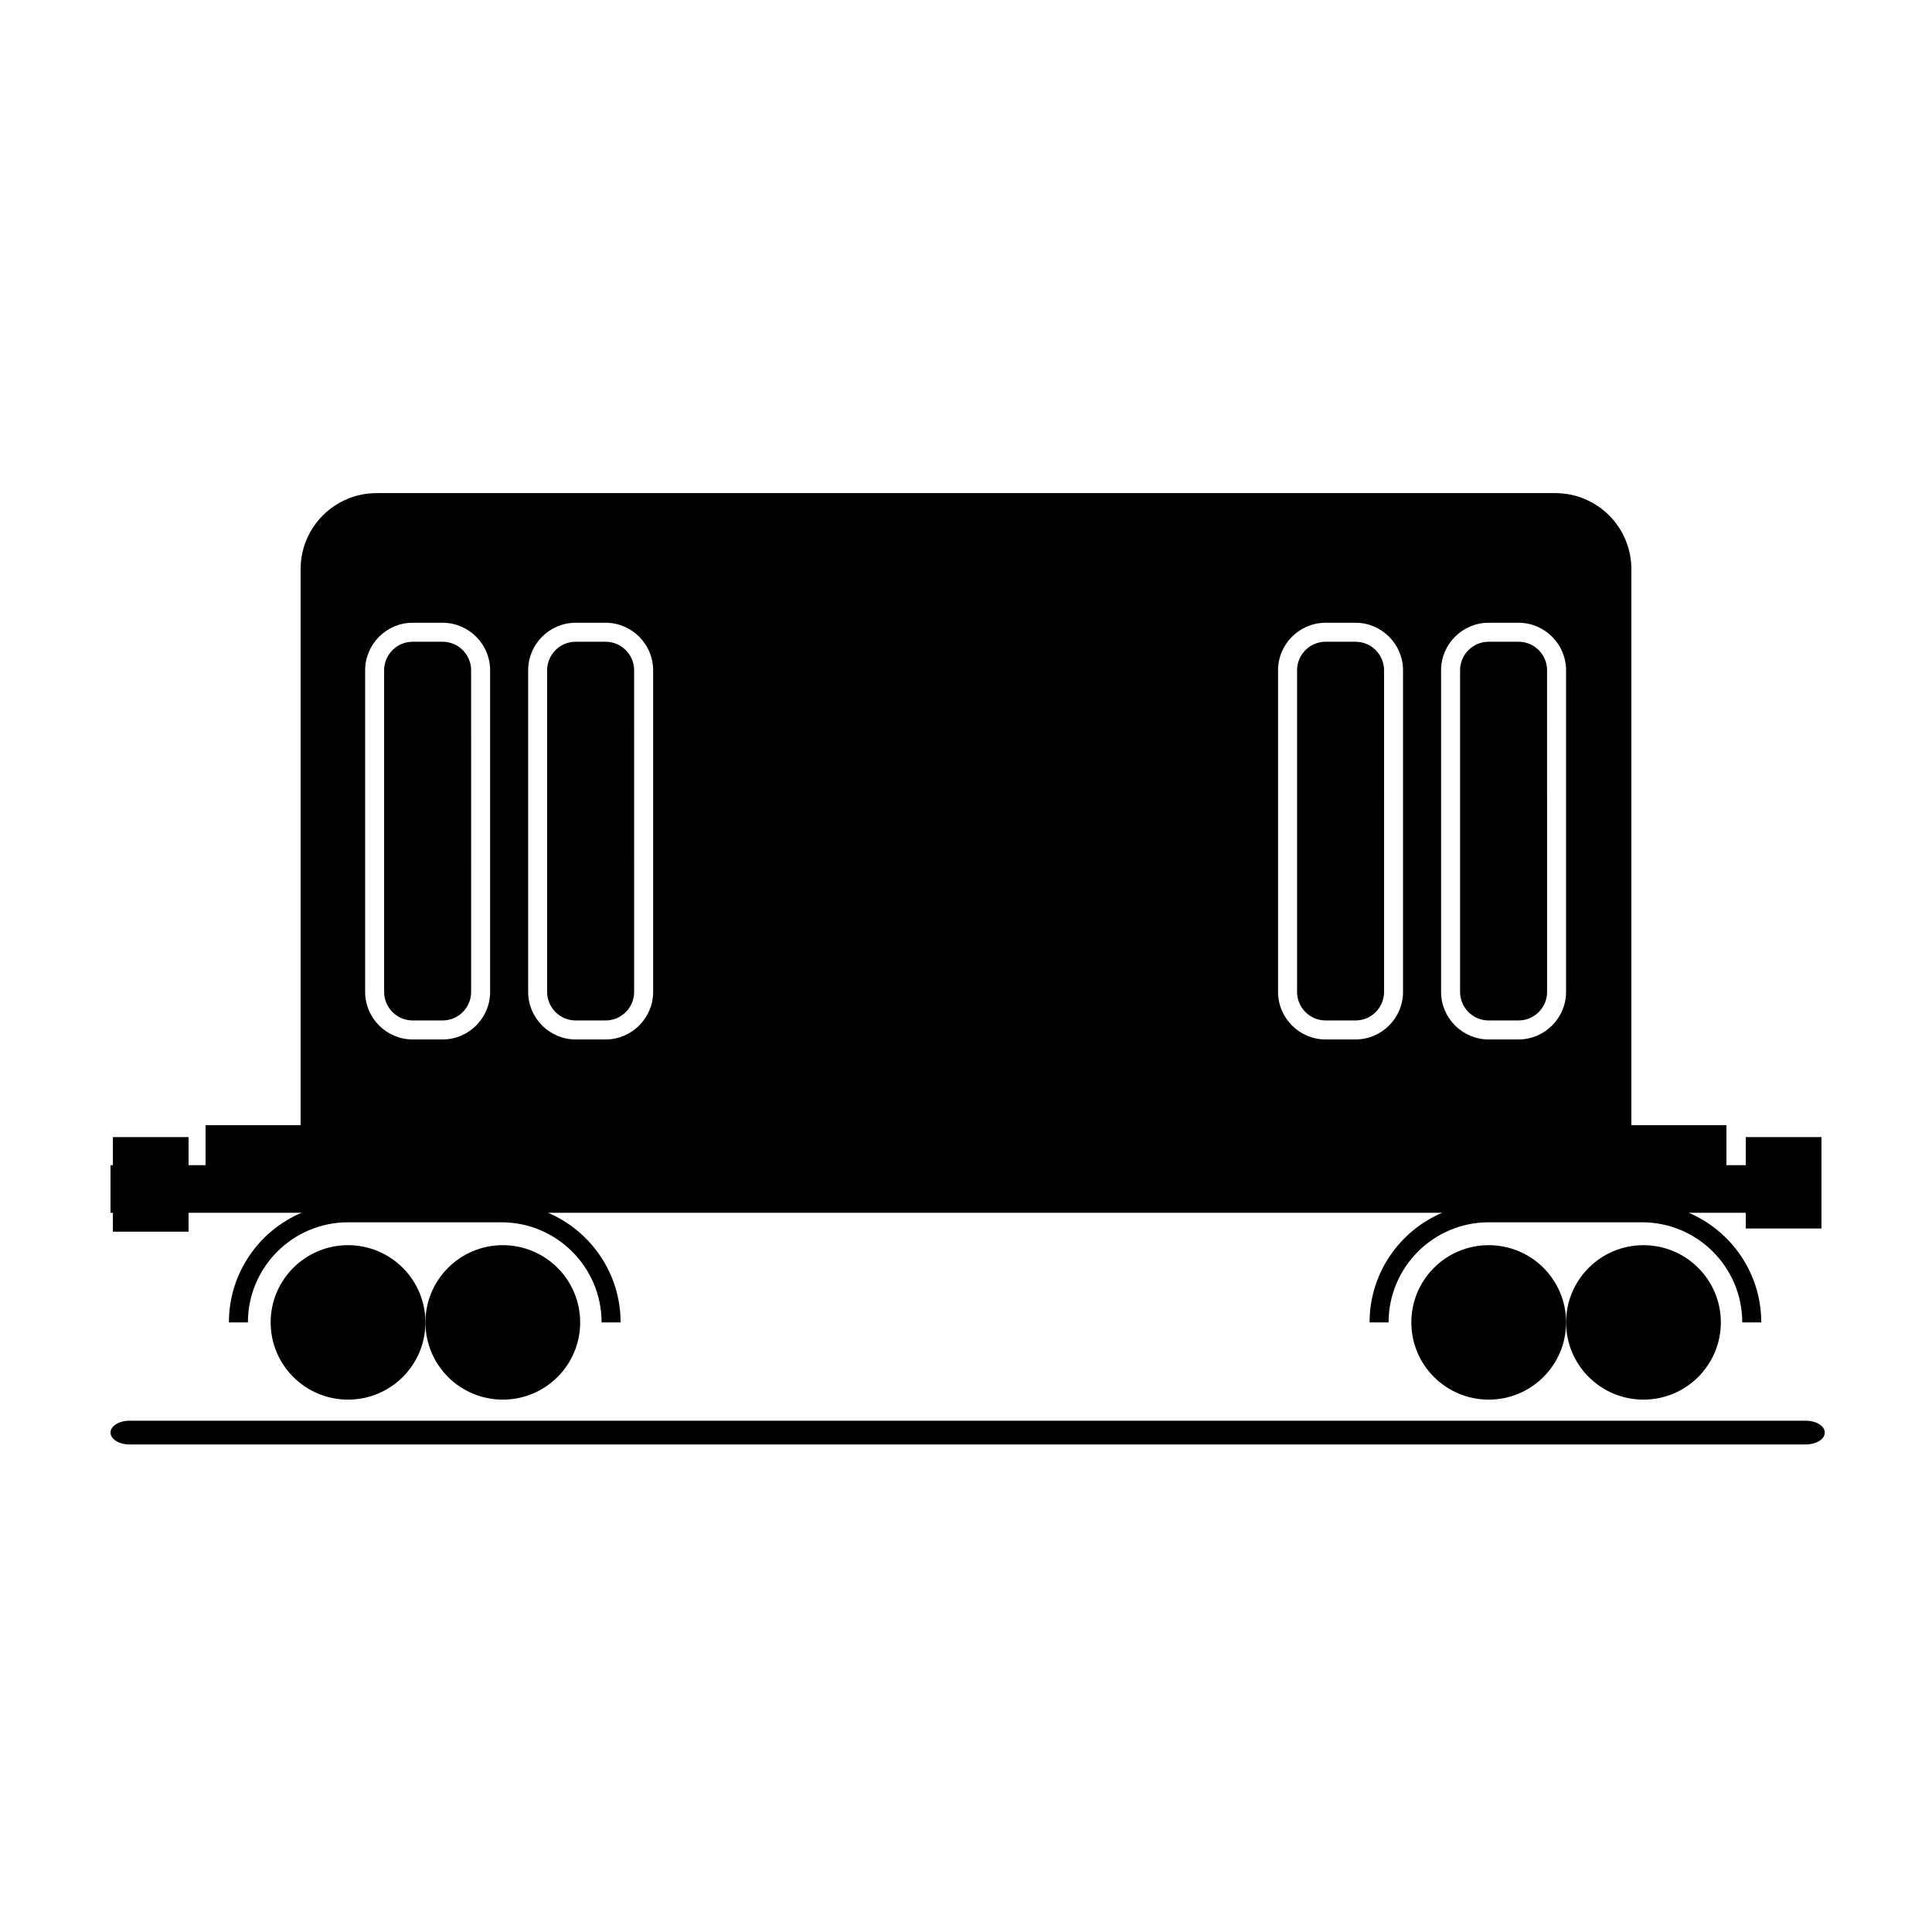
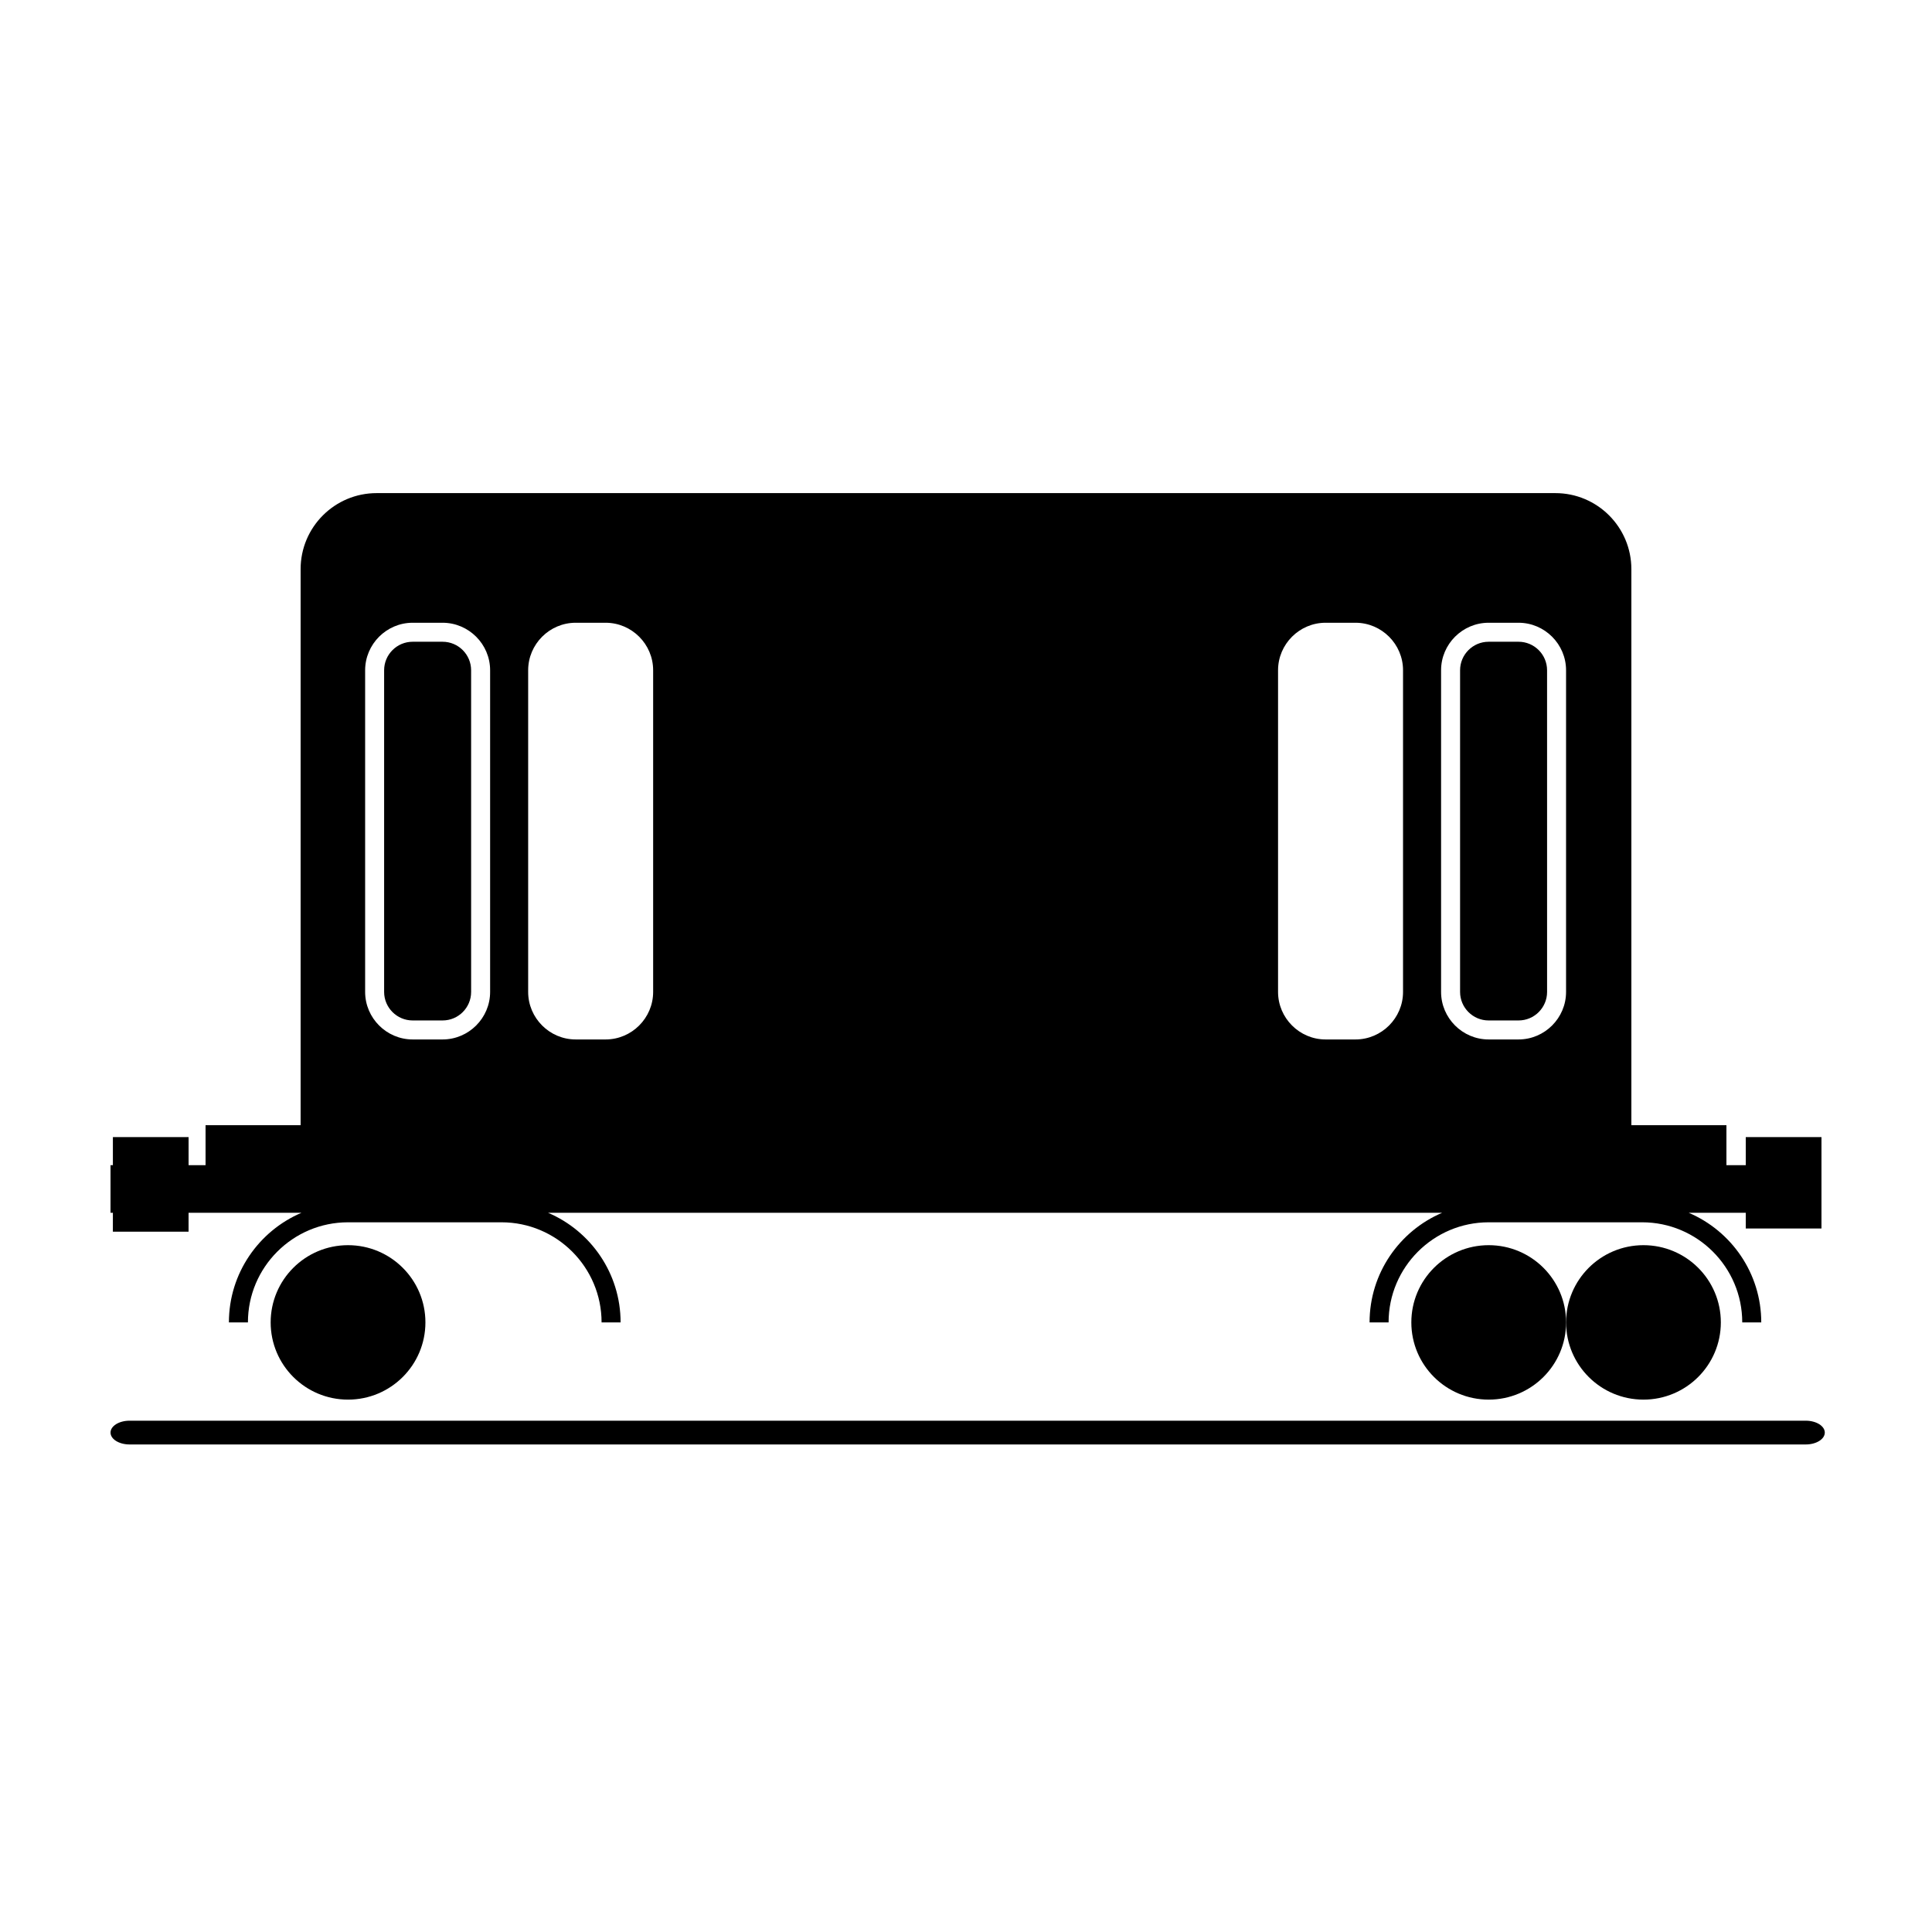
<svg xmlns="http://www.w3.org/2000/svg" fill="#000000" width="800px" height="800px" version="1.1" viewBox="144 144 512 512">
  <g>
    <path d="m622.54 520.5h-444.21c-2.781 0-5.039 1.41-5.039 3.148s2.254 3.148 5.039 3.148h444.22c2.781 0 5.039-1.41 5.039-3.148-0.004-1.738-2.258-3.148-5.043-3.148z" />
-     <path d="m297.75 494.45c0 11.305-9.18 20.465-20.504 20.465-11.324 0-20.504-9.16-20.504-20.465 0-11.301 9.18-20.465 20.504-20.465 11.324 0 20.504 9.164 20.504 20.465" />
    <path d="m256.74 494.45c0 11.305-9.184 20.465-20.508 20.465s-20.504-9.16-20.504-20.465c0-11.301 9.18-20.465 20.504-20.465s20.508 9.164 20.508 20.465" />
    <path d="m600.04 494.45c0 11.305-9.184 20.465-20.508 20.465s-20.504-9.16-20.504-20.465c0-11.301 9.18-20.465 20.504-20.465s20.508 9.164 20.508 20.465" />
    <path d="m559.03 494.45c0 11.305-9.18 20.465-20.508 20.465-11.324 0-20.504-9.16-20.504-20.465 0-11.301 9.18-20.465 20.504-20.465 11.328 0 20.508 9.164 20.508 20.465" />
    <path d="m173.91 470.41h20.062v-5.008h29.914c-11.289 4.816-19.223 16.02-19.223 29.047h5.039c0-14.629 11.902-26.527 26.527-26.527h40.668c14.629 0 26.527 11.902 26.527 26.527h5.039c0-13.027-7.934-24.234-19.219-29.047h236.93c-11.289 4.816-19.223 16.02-19.223 29.047h5.039c0-14.629 11.902-26.527 26.527-26.527h40.668c14.629 0 26.527 11.902 26.527 26.527h5.039c0-13.027-7.934-24.234-19.219-29.047h15.113v4.168h20.062v-24.23h-20.062v7.438h-5.125v-10.586h-25.191v-147.36c0-11.129-9.023-20.152-20.152-20.152h-312.36c-11.129 0-20.152 9.023-20.152 20.152v147.36h-25.191v10.586h-4.496v-7.438h-20.062v7.438h-0.629v12.625h0.629zm351.99-148.78c0-6.926 5.668-12.594 12.594-12.594h7.934c6.926 0 12.594 5.668 12.594 12.594v85.242c0 6.926-5.668 12.594-12.594 12.594h-7.934c-6.926 0-12.594-5.668-12.594-12.594zm-43.203 0c0-6.926 5.668-12.594 12.594-12.594h7.934c6.926 0 12.594 5.668 12.594 12.594v85.242c0 6.926-5.668 12.594-12.594 12.594h-7.934c-6.926 0-12.594-5.668-12.594-12.594zm-198.73 0c0-6.926 5.668-12.594 12.594-12.594h7.934c6.926 0 12.594 5.668 12.594 12.594v85.242c0 6.926-5.668 12.594-12.594 12.594h-7.934c-6.926 0-12.594-5.668-12.594-12.594zm-43.203 0c0-6.926 5.668-12.594 12.594-12.594h7.934c6.926 0 12.594 5.668 12.594 12.594v85.242c0 6.926-5.668 12.594-12.594 12.594h-7.934c-6.926 0-12.594-5.668-12.594-12.594z" />
-     <path d="m296.56 414.43h7.934c4.168 0 7.559-3.391 7.559-7.559l-0.004-85.242c0-4.168-3.391-7.559-7.559-7.559h-7.934c-4.168 0-7.559 3.391-7.559 7.559v85.242c0.008 4.168 3.394 7.559 7.562 7.559z" />
    <path d="m253.36 414.43h7.934c4.168 0 7.559-3.391 7.559-7.559l-0.004-85.242c0-4.168-3.391-7.559-7.559-7.559h-7.934c-4.168 0-7.559 3.391-7.559 7.559v85.242c0.004 4.168 3.394 7.559 7.562 7.559z" />
-     <path d="m495.3 414.43h7.934c4.168 0 7.559-3.391 7.559-7.559l-0.004-85.242c0-4.168-3.391-7.559-7.559-7.559h-7.934c-4.168 0-7.559 3.391-7.559 7.559v85.242c0.004 4.168 3.394 7.559 7.562 7.559z" />
    <path d="m538.5 414.43h7.934c4.168 0 7.559-3.391 7.559-7.559l-0.004-85.242c0-4.168-3.391-7.559-7.559-7.559h-7.934c-4.168 0-7.559 3.391-7.559 7.559v85.242c0.004 4.168 3.394 7.559 7.562 7.559z" />
  </g>
</svg>